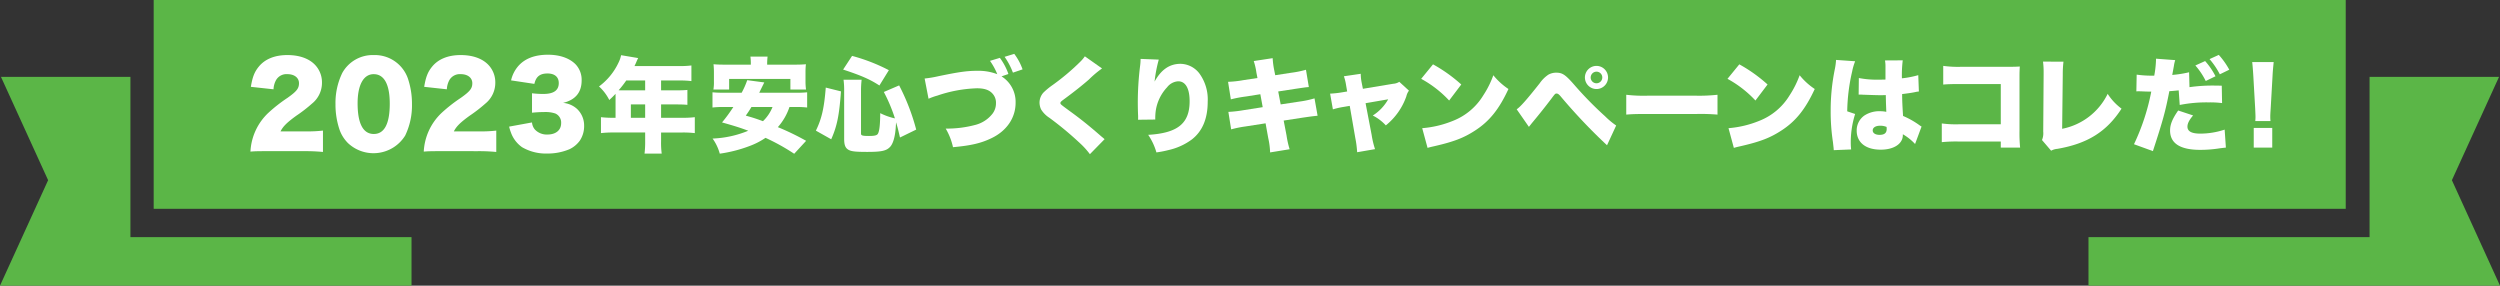
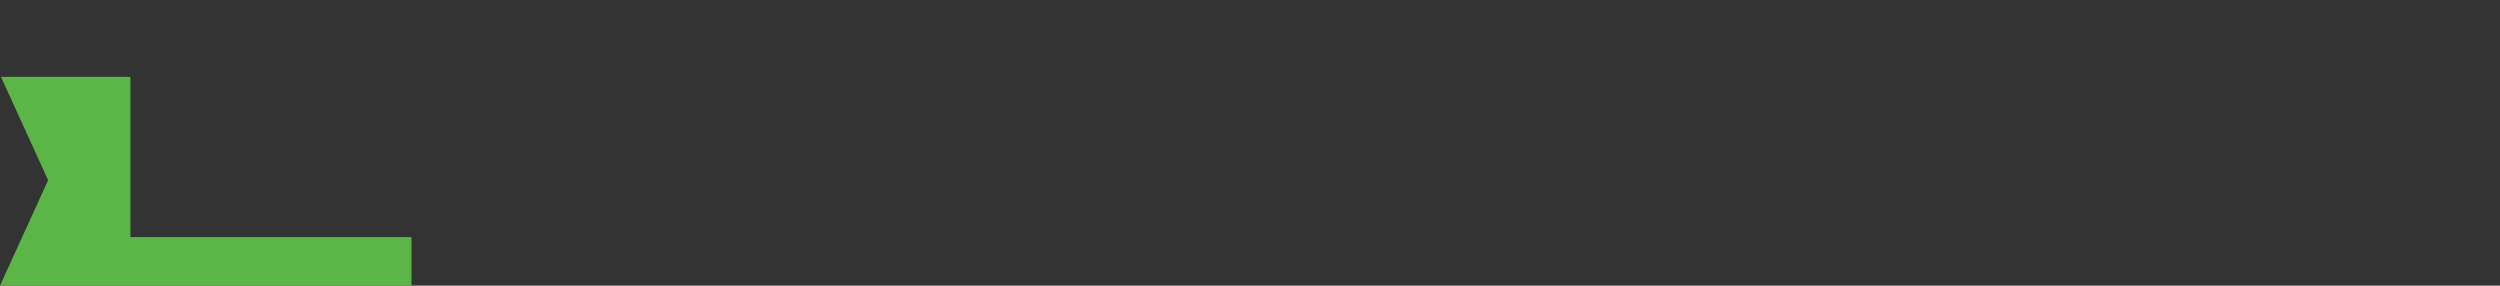
<svg xmlns="http://www.w3.org/2000/svg" width="708.84" height="80.992" viewBox="0 0 708.84 80.992">
  <rect x="0" y="0" width="708.84" height="80.992" fill="#333333" stroke="none" />
  <defs>
    <clipPath id="clip-path">
-       <rect id="長方形_267" data-name="長方形 267" width="708.84" height="80.992" transform="translate(0 0)" fill="none" />
-     </clipPath>
+       </clipPath>
  </defs>
  <g id="outline_title" transform="translate(0 0)">
-     <rect id="長方形_266" data-name="長方形 266" width="621.525" height="59.204" transform="translate(43.575 0)" fill="#5bb647" />
    <path id="パス_2213" data-name="パス 2213" d="M.271,21.788,13.642,51.093,0,80.992H116.681V67.227h-79.7V21.788Z" fill="#5bb647" />
-     <path id="パス_2214" data-name="パス 2214" d="M671.859,21.788V67.227h-79.7V80.992H708.84L695.2,51.093l13.371-29.305Z" fill="#5bb647" />
    <g id="グループ_439" data-name="グループ 439">
      <g id="グループ_438" data-name="グループ 438" clip-path="url(#clip-path)">
        <path id="パス_2215" data-name="パス 2215" d="M75.6,42.858c-2.753,0-3.457.032-4.589.128a16.2,16.2,0,0,1,5.048-10.963A43.132,43.132,0,0,1,81.5,27.758c2.631-1.859,3.274-2.692,3.274-4.167,0-1.539-1.317-2.565-3.274-2.565a3.42,3.42,0,0,0-3.181,1.6,5.881,5.881,0,0,0-.766,2.693l-6.425-.7c.459-2.789,1.01-4.2,2.234-5.707,1.744-2.148,4.527-3.3,8.107-3.3,4.131,0,7.281,1.443,8.811,4.04A7.151,7.151,0,0,1,91.292,23.4a7.562,7.562,0,0,1-2.814,5.962,41.247,41.247,0,0,1-4.436,3.431c-2.662,1.923-3.794,3.045-4.5,4.456h7.129a37.06,37.06,0,0,0,4.9-.224v6.059a51.223,51.223,0,0,0-5.231-.225Z" fill="#fff" />
        <path id="パス_2216" data-name="パス 2216" d="M98.548,40.453A10.145,10.145,0,0,1,96.316,36.9a22.179,22.179,0,0,1-1.193-7.342,19.476,19.476,0,0,1,1.926-8.88,9.859,9.859,0,0,1,8.9-5.065,9.925,9.925,0,0,1,9.668,6.54,22.282,22.282,0,0,1,1.192,7.373,19.637,19.637,0,0,1-1.927,8.913,10.565,10.565,0,0,1-16.338,2.019M101.394,29.3c0,5.738,1.561,8.688,4.589,8.688,3,0,4.528-2.885,4.528-8.592,0-5.482-1.592-8.367-4.558-8.367-2.876,0-4.559,3.045-4.559,8.271" fill="#fff" />
        <path id="パス_2217" data-name="パス 2217" d="M124.741,42.858c-2.754,0-3.457.032-4.589.128A16.2,16.2,0,0,1,125.2,32.023a43.1,43.1,0,0,1,5.445-4.265c2.631-1.859,3.274-2.692,3.274-4.167,0-1.539-1.315-2.565-3.274-2.565a3.421,3.421,0,0,0-3.181,1.6,5.907,5.907,0,0,0-.765,2.693l-6.425-.7c.459-2.789,1.01-4.2,2.234-5.707,1.744-2.148,4.528-3.3,8.107-3.3,4.13,0,7.281,1.443,8.812,4.04a7.16,7.16,0,0,1,1.009,3.751,7.562,7.562,0,0,1-2.814,5.962,41.258,41.258,0,0,1-4.438,3.431c-2.661,1.923-3.793,3.045-4.5,4.456h7.128a37.088,37.088,0,0,0,4.9-.224v6.059a51.291,51.291,0,0,0-5.233-.225Z" fill="#fff" />
        <path id="パス_2218" data-name="パス 2218" d="M150.843,34.715a3.486,3.486,0,0,0,.856,2.052,4.641,4.641,0,0,0,3.519,1.378c2.387,0,3.885-1.25,3.885-3.206a2.792,2.792,0,0,0-1.652-2.757,8.446,8.446,0,0,0-2.844-.417,37.049,37.049,0,0,0-3.764.193V26.444a25.709,25.709,0,0,0,3.243.192c2.906,0,4.345-1.026,4.345-3.078,0-1.731-1.163-2.724-3.182-2.724-2.173,0-3.274.9-3.732,2.949l-6.61-.994a9.371,9.371,0,0,1,2.051-4.072c1.865-2.115,4.68-3.2,8.412-3.2,3.336,0,6.089.961,7.832,2.724a6.371,6.371,0,0,1,1.714,4.553c0,3.4-1.743,5.514-5.262,6.38a6.723,6.723,0,0,1,3.947,1.7,6.449,6.449,0,0,1,2.019,4.744,7.388,7.388,0,0,1-1.224,4.264,7.744,7.744,0,0,1-2.875,2.4,15.863,15.863,0,0,1-6.364,1.25,13.366,13.366,0,0,1-7.128-1.795,8.618,8.618,0,0,1-3.152-4.136,12.468,12.468,0,0,1-.52-1.7Z" fill="#fff" />
        <path id="パス_2219" data-name="パス 2219" d="M174.532,27.191v-.583c-.7.728-.962.991-1.777,1.748a13.215,13.215,0,0,0-2.915-3.846,17.8,17.8,0,0,0,5.538-6.762,8.659,8.659,0,0,0,.728-2.1l4.838.816c-.262.524-.292.583-.613,1.34-.144.321-.232.525-.436.933h12.793a25.888,25.888,0,0,0,3.352-.175v4.43a26.977,26.977,0,0,0-3.352-.175h-5.246v2.8h4.08c1.545,0,2.42-.029,3.381-.117v4.226c-.961-.087-1.806-.116-3.234-.116h-4.227V33.4h6.121a27.243,27.243,0,0,0,3.44-.175v4.518a29.248,29.248,0,0,0-3.44-.175h-6.121v2.448a22.773,22.773,0,0,0,.176,3.527h-4.867a27.335,27.335,0,0,0,.175-3.614V37.566h-9.064a29.043,29.043,0,0,0-3.468.175V33.223a28.706,28.706,0,0,0,3.468.175h.67Zm3.031-4.372a26.807,26.807,0,0,1-2.157,2.769c.437.029.613.029,1.079.029h6.441v-2.8Zm5.363,6.791h-4.052V33.4h4.052Z" fill="#fff" />
        <path id="パス_2220" data-name="パス 2220" d="M223.843,30.338a16.533,16.533,0,0,1-3.293,5.712,71.982,71.982,0,0,1,8.015,3.876L225.184,43.6a58.625,58.625,0,0,0-8.132-4.518,20.948,20.948,0,0,1-4.633,2.361,38.97,38.97,0,0,1-8.336,2.127,13.318,13.318,0,0,0-2.04-4.284,29.376,29.376,0,0,0,10.114-2.215c-2.244-.845-3.818-1.34-7.433-2.36a44.183,44.183,0,0,0,3.207-4.372h-2.449a26.293,26.293,0,0,0-3.467.146V26.171a30.529,30.529,0,0,0,3.467.116h4.809a22.738,22.738,0,0,0,1.574-3.555l4.838.641c-.729,1.486-.9,1.806-1.428,2.914h10.142a28.015,28.015,0,0,0,3.44-.116v4.313a26.39,26.39,0,0,0-3.44-.146Zm-10.958-12.27a13.677,13.677,0,0,0-.116-2.011h4.867a18.237,18.237,0,0,0-.117,1.982v.292h7.432c1.69,0,2.593-.03,3.555-.117a19.891,19.891,0,0,0-.116,2.273v2.652a17.123,17.123,0,0,0,.146,2.244h-4.43v-3h-17.37v3h-4.459a12.2,12.2,0,0,0,.145-2.273V20.487a20.59,20.59,0,0,0-.116-2.273c.99.087,1.836.117,3.555.117h7.024Zm.175,12.27c-.554.933-.787,1.282-1.6,2.448,2.071.583,2.711.787,4.868,1.574a11.39,11.39,0,0,0,2.711-4.022Z" fill="#fff" />
        <path id="パス_2221" data-name="パス 2221" d="M231.332,37.042c1.661-3.381,2.36-6.5,2.8-12.212l4.313,1.079c-.495,6.82-1.107,9.851-2.768,13.581Zm18.011-12.8c-2.623-1.719-5.129-2.826-10.287-4.517l2.535-3.876a50.989,50.989,0,0,1,10.433,4.051Zm-5.217,13.64c0,.554.437.67,2.273.67,1.6,0,2.3-.174,2.536-.67.437-.787.613-2.623.641-5.8a18.066,18.066,0,0,0,4.168,1.487,44.948,44.948,0,0,0-3.147-7.49l4.342-1.865a60.137,60.137,0,0,1,4.837,12.531l-4.6,2.244c-.437-1.894-.612-2.681-1.108-4.313-.028.408-.028.408-.086,1.341-.176,2.74-.758,4.75-1.633,5.654-1.049,1.107-2.448,1.4-6.5,1.4-3.323,0-4.517-.146-5.3-.612-.875-.525-1.2-1.341-1.2-3.118V25.792a21.836,21.836,0,0,0-.175-3.176h5.13a26.576,26.576,0,0,0-.176,3Z" fill="#fff" />
        <path id="パス_2222" data-name="パス 2222" d="M282.653,20.779l-.116-.291a19.056,19.056,0,0,0-1.837-3.235l2.8-.845a16.862,16.862,0,0,1,2.419,4.575l-1.952.67a8.525,8.525,0,0,1,3.992,7.491c0,4.254-2.506,7.956-6.82,10.025-2.944,1.428-5.8,2.1-10.929,2.565a17.988,17.988,0,0,0-2.069-5.275,31.027,31.027,0,0,0,8.306-1.021,9.03,9.03,0,0,0,5.012-3.263,4.825,4.825,0,0,0,.934-2.915,3.8,3.8,0,0,0-1.079-2.827c-.933-.962-2.273-1.4-4.314-1.4a38.112,38.112,0,0,0-11.221,2.07,16.926,16.926,0,0,0-2.506.9l-1.107-5.741a30.706,30.706,0,0,0,3.848-.641c5.886-1.225,8.218-1.545,11.045-1.545a14.986,14.986,0,0,1,5.712.962Zm4.926-5.508a16.288,16.288,0,0,1,2.36,4.4L287.2,20.6a19.628,19.628,0,0,0-2.361-4.488Z" fill="#fff" />
        <path id="パス_2223" data-name="パス 2223" d="M312.468,19.409a28.849,28.849,0,0,0-3.7,3.119c-1.692,1.486-4.052,3.381-7.141,5.653-.787.583-.962.758-.962,1.02,0,.351,0,.351,2.74,2.361,3.176,2.3,5.654,4.314,8.888,7.141.176.145.438.35.9.757l-4.168,4.256a21.889,21.889,0,0,0-2.885-3.177,93.78,93.78,0,0,0-8.6-7.141,7.506,7.506,0,0,1-2.361-2.389,4.775,4.775,0,0,1-.438-1.924,4.261,4.261,0,0,1,1.079-2.8,20.129,20.129,0,0,1,2.652-2.186,64.254,64.254,0,0,0,7.666-6.441,10.581,10.581,0,0,0,1.457-1.69Z" fill="#fff" />
        <path id="パス_2224" data-name="パス 2224" d="M328.554,16.9a38.989,38.989,0,0,0-1.194,6.237c1.894-3.41,4.255-5.042,7.374-5.042a6.887,6.887,0,0,1,5.274,2.652,12.489,12.489,0,0,1,2.419,8.1q0,7.17-4.459,10.667a17.519,17.519,0,0,1-6.644,3.031,30,30,0,0,1-3.44.67,17.241,17.241,0,0,0-2.332-4.984C333.917,37.741,337.3,35,337.3,28.707c0-3.643-1.166-5.655-3.235-5.655a4.286,4.286,0,0,0-3.148,1.691,12.368,12.368,0,0,0-3.234,6.762,14.9,14.9,0,0,0-.117,2.389l-4.9.058a3.266,3.266,0,0,0,.03-.495v-.583c-.059-1.137-.088-2.885-.088-3.7a84.151,84.151,0,0,1,.671-10.638,14.471,14.471,0,0,0,.116-1.6V16.7Z" fill="#fff" />
        <path id="パス_2225" data-name="パス 2225" d="M356.239,20.6a18.557,18.557,0,0,0-.758-3.293l5.363-.816a23.608,23.608,0,0,0,.409,3.234l.32,1.6,4.547-.7a27.863,27.863,0,0,0,4.168-.845l.814,4.9c-.99.087-.99.087-4.136.554l-4.547.7.7,3.672,5.391-.816a27.111,27.111,0,0,0,4.2-.9l.875,4.925c-1.662.175-1.662.175-4.11.525l-5.507.845.814,4.226a25.99,25.99,0,0,0,.875,3.905l-5.537.9a21.344,21.344,0,0,0-.525-4.052l-.758-4.2-5.77.9a31.274,31.274,0,0,0-3.993.816l-.786-4.954a34.162,34.162,0,0,0,4.167-.466l5.567-.875-.672-3.672-4.021.641a34.693,34.693,0,0,0-4.342.816L348.2,23.2a29.367,29.367,0,0,0,4.284-.467l4.052-.612Z" fill="#fff" />
        <path id="パス_2226" data-name="パス 2226" d="M381.653,24.1a13.273,13.273,0,0,0-.613-2.477l4.779-.7a13.251,13.251,0,0,0,.264,2.507l.349,1.748,8.6-1.428a3.576,3.576,0,0,0,1.719-.553l2.74,2.506a4.074,4.074,0,0,0-.729,1.574,18.329,18.329,0,0,1-5.83,8.277,12.771,12.771,0,0,0-3.7-2.8,12.958,12.958,0,0,0,4.373-4.6L387.19,29.26l1.719,8.976a25.278,25.278,0,0,0,.963,4.051l-5.073.875a28.837,28.837,0,0,0-.523-4.052L382.7,30.018l-1.895.32a22.222,22.222,0,0,0-2.884.67l-.788-4.459a26.2,26.2,0,0,0,3.088-.321l1.75-.291Z" fill="#fff" />
-         <path id="パス_2227" data-name="パス 2227" d="M406.308,18.243a42.556,42.556,0,0,1,8.015,5.713L410.884,28.5a31.11,31.11,0,0,0-7.928-6.149Zm-3.061,18.1a29.234,29.234,0,0,0,8.773-2.1,17.523,17.523,0,0,0,8.539-7.2,26.75,26.75,0,0,0,2.856-5.712,18.848,18.848,0,0,0,4.285,3.905c-2.652,5.741-5.422,9.18-9.5,11.8-3.146,2.04-5.916,3.119-11.336,4.372-1.136.262-1.312.291-2.1.525Z" fill="#fff" />
        <path id="パス_2228" data-name="パス 2228" d="M430.031,30.979c.961-.582,2.855-2.71,6.556-7.4a9.175,9.175,0,0,1,2.449-2.419,4.542,4.542,0,0,1,2.215-.554c1.719,0,2.565.554,4.955,3.265a102.538,102.538,0,0,0,8.889,9.092,22.166,22.166,0,0,0,3.147,2.623l-2.594,5.6a158.519,158.519,0,0,1-13.231-13.96c-.437-.5-.728-.7-1.048-.7-.409,0-.409,0-1.545,1.516-1.663,2.186-3.207,4.139-5.246,6.586-.321.379-.584.729-1.079,1.341Zm25.908-9a3.279,3.279,0,1,1-3.264-3.293,3.283,3.283,0,0,1,3.264,3.293m-4.924,0a1.647,1.647,0,1,0,1.66-1.661,1.667,1.667,0,0,0-1.66,1.661" fill="#fff" />
-         <path id="パス_2229" data-name="パス 2229" d="M461.1,26.87a41.263,41.263,0,0,0,5.975.263H481a47.76,47.76,0,0,0,5.973-.263v5.625a56.13,56.13,0,0,0-6-.175H467.1c-3.264,0-4.227.029-6,.175Z" fill="#fff" />
        <path id="パス_2230" data-name="パス 2230" d="M493.156,18.243a42.471,42.471,0,0,1,8.013,5.713L497.73,28.5a31.1,31.1,0,0,0-7.926-6.149Zm-3.061,18.1a29.207,29.207,0,0,0,8.771-2.1,17.529,17.529,0,0,0,8.54-7.2,26.894,26.894,0,0,0,2.857-5.712,18.836,18.836,0,0,0,4.283,3.905c-2.652,5.741-5.42,9.18-9.5,11.8-3.148,2.04-5.916,3.119-11.338,4.372-1.136.262-1.31.291-2.1.525Z" fill="#fff" />
        <path id="パス_2231" data-name="パス 2231" d="M526,17.369a16.51,16.51,0,0,0-.846,2.886,53.251,53.251,0,0,0-1.4,11.308l2.244.758a26.53,26.53,0,0,0-1.225,8.889c0,.145.03.524.088,1.165l-4.925.2c-.03-.524-.03-.524-.233-2.3a57,57,0,0,1-.641-8.831,58.132,58.132,0,0,1,1.165-11.774,18.186,18.186,0,0,0,.351-2.535v-.146Zm1.049,4.751a26.061,26.061,0,0,0,5.451.466c.611,0,1.107,0,2.1-.029V18.768a7.954,7.954,0,0,0-.147-1.631l5.043-.03a33.965,33.965,0,0,0-.234,5.1,27.044,27.044,0,0,0,4.635-.9l.175,4.634a7.877,7.877,0,0,0-1.08.175c-.9.2-2.215.379-3.672.554.03,2.273.059,2.856.264,6.207a23.435,23.435,0,0,1,4.691,2.653,3.825,3.825,0,0,0,.555.349l-1.838,4.955a14.736,14.736,0,0,0-3.467-2.769v.233c0,2.477-2.535,4.139-6.265,4.139-4.285,0-6.82-2.041-6.82-5.421a5.138,5.138,0,0,1,2.214-4.284,7.72,7.72,0,0,1,4.489-1.195,8.574,8.574,0,0,1,1.689.174c-.029-.816-.029-.961-.086-2.331-.029-.991-.029-1.4-.058-2.419-.67.029-1.079.029-1.663.029-.873,0-2.564-.058-5.011-.145-.35-.03-.584-.03-.672-.03h-.35Zm7.869,13.873a4.671,4.671,0,0,0-1.777-.35c-1.342,0-2.157.525-2.157,1.341,0,.758.758,1.253,1.922,1.253,1.4,0,2.041-.525,2.041-1.69Z" fill="#fff" />
        <path id="パス_2232" data-name="パス 2232" d="M555.55,40.131a40.978,40.978,0,0,0-4.984.175V35a30.13,30.13,0,0,0,5.072.233h11.656v-11.4H555.987c-2.681,0-3.789.03-5.013.146v-5.3a30.512,30.512,0,0,0,5.1.262h13.379c1.573,0,2.389-.029,3.235-.087-.059,1.02-.088,1.515-.088,2.972V37.042a43.632,43.632,0,0,0,.176,4.809h-5.481v-1.72Z" fill="#fff" />
        <path id="パス_2233" data-name="パス 2233" d="M585.071,17.486a28.141,28.141,0,0,0-.2,3.585l-.176,15.446A18.22,18.22,0,0,0,597.6,26.608a16,16,0,0,0,3.934,4.2c-4.225,6.528-9.617,9.909-18.215,11.4a4.257,4.257,0,0,0-1.748.525l-2.594-3.031a4.876,4.876,0,0,0,.35-2.39l.115-16.2v-.467a23.152,23.152,0,0,0-.174-3.176Z" fill="#fff" />
        <path id="パス_2234" data-name="パス 2234" d="M620.8,24.713a46.389,46.389,0,0,1,7.723-.437c.205,0,.816,0,1.428.029l.088,4.925a26.394,26.394,0,0,0-3.819-.2,39.108,39.108,0,0,0-8.189.729l-.291-4.138c-1.4.145-1.807.174-2.653.233-1.136,5.8-1.777,8.16-4.662,16.991l-5.363-1.953a61.834,61.834,0,0,0,4.9-14.922h-.467c-.67,0-1.457-.029-2.01-.058-.758-.029-.875-.029-1.107-.029a5.468,5.468,0,0,0-.643.029l.088-4.75a30.333,30.333,0,0,0,4.43.291h.554a28.866,28.866,0,0,0,.494-4.343V16.64l5.452.408a9.718,9.718,0,0,0-.379,1.691c-.118.612-.262,1.457-.467,2.506a31.04,31.04,0,0,0,4.779-.758Zm1.02,8.015c-1.108,1.312-1.6,2.273-1.6,3.177,0,1.34,1.194,1.981,3.643,1.981a21.942,21.942,0,0,0,6.906-1.137l.35,5.1c-.582.058-.787.087-1.573.175a35.182,35.182,0,0,1-5.683.466q-8.57,0-8.568-5.508c0-1.691.669-3.322,2.3-5.654Zm3.41-15.417a19.991,19.991,0,0,1,2.943,4.313l-2.767,1.34a20.39,20.39,0,0,0-2.944-4.4Zm3.877-1.749a21.854,21.854,0,0,1,2.973,4.2L629.4,21.07a21.848,21.848,0,0,0-2.914-4.313Z" fill="#fff" />
        <path id="パス_2235" data-name="パス 2235" d="M639.452,34.331a10.885,10.885,0,0,0,.059-1.428c0-.291-.059-1.516-.086-2.157l-.526-9.209c-.087-1.428-.2-3-.32-3.935h6.092c-.176,1.749-.264,2.74-.322,3.935l-.524,9.209c-.088,1.312-.117,1.807-.117,2.332a11.805,11.805,0,0,0,.059,1.253Zm-.435,1.952h5.246V41.85h-5.246Z" fill="#fff" />
      </g>
    </g>
  </g>
</svg>